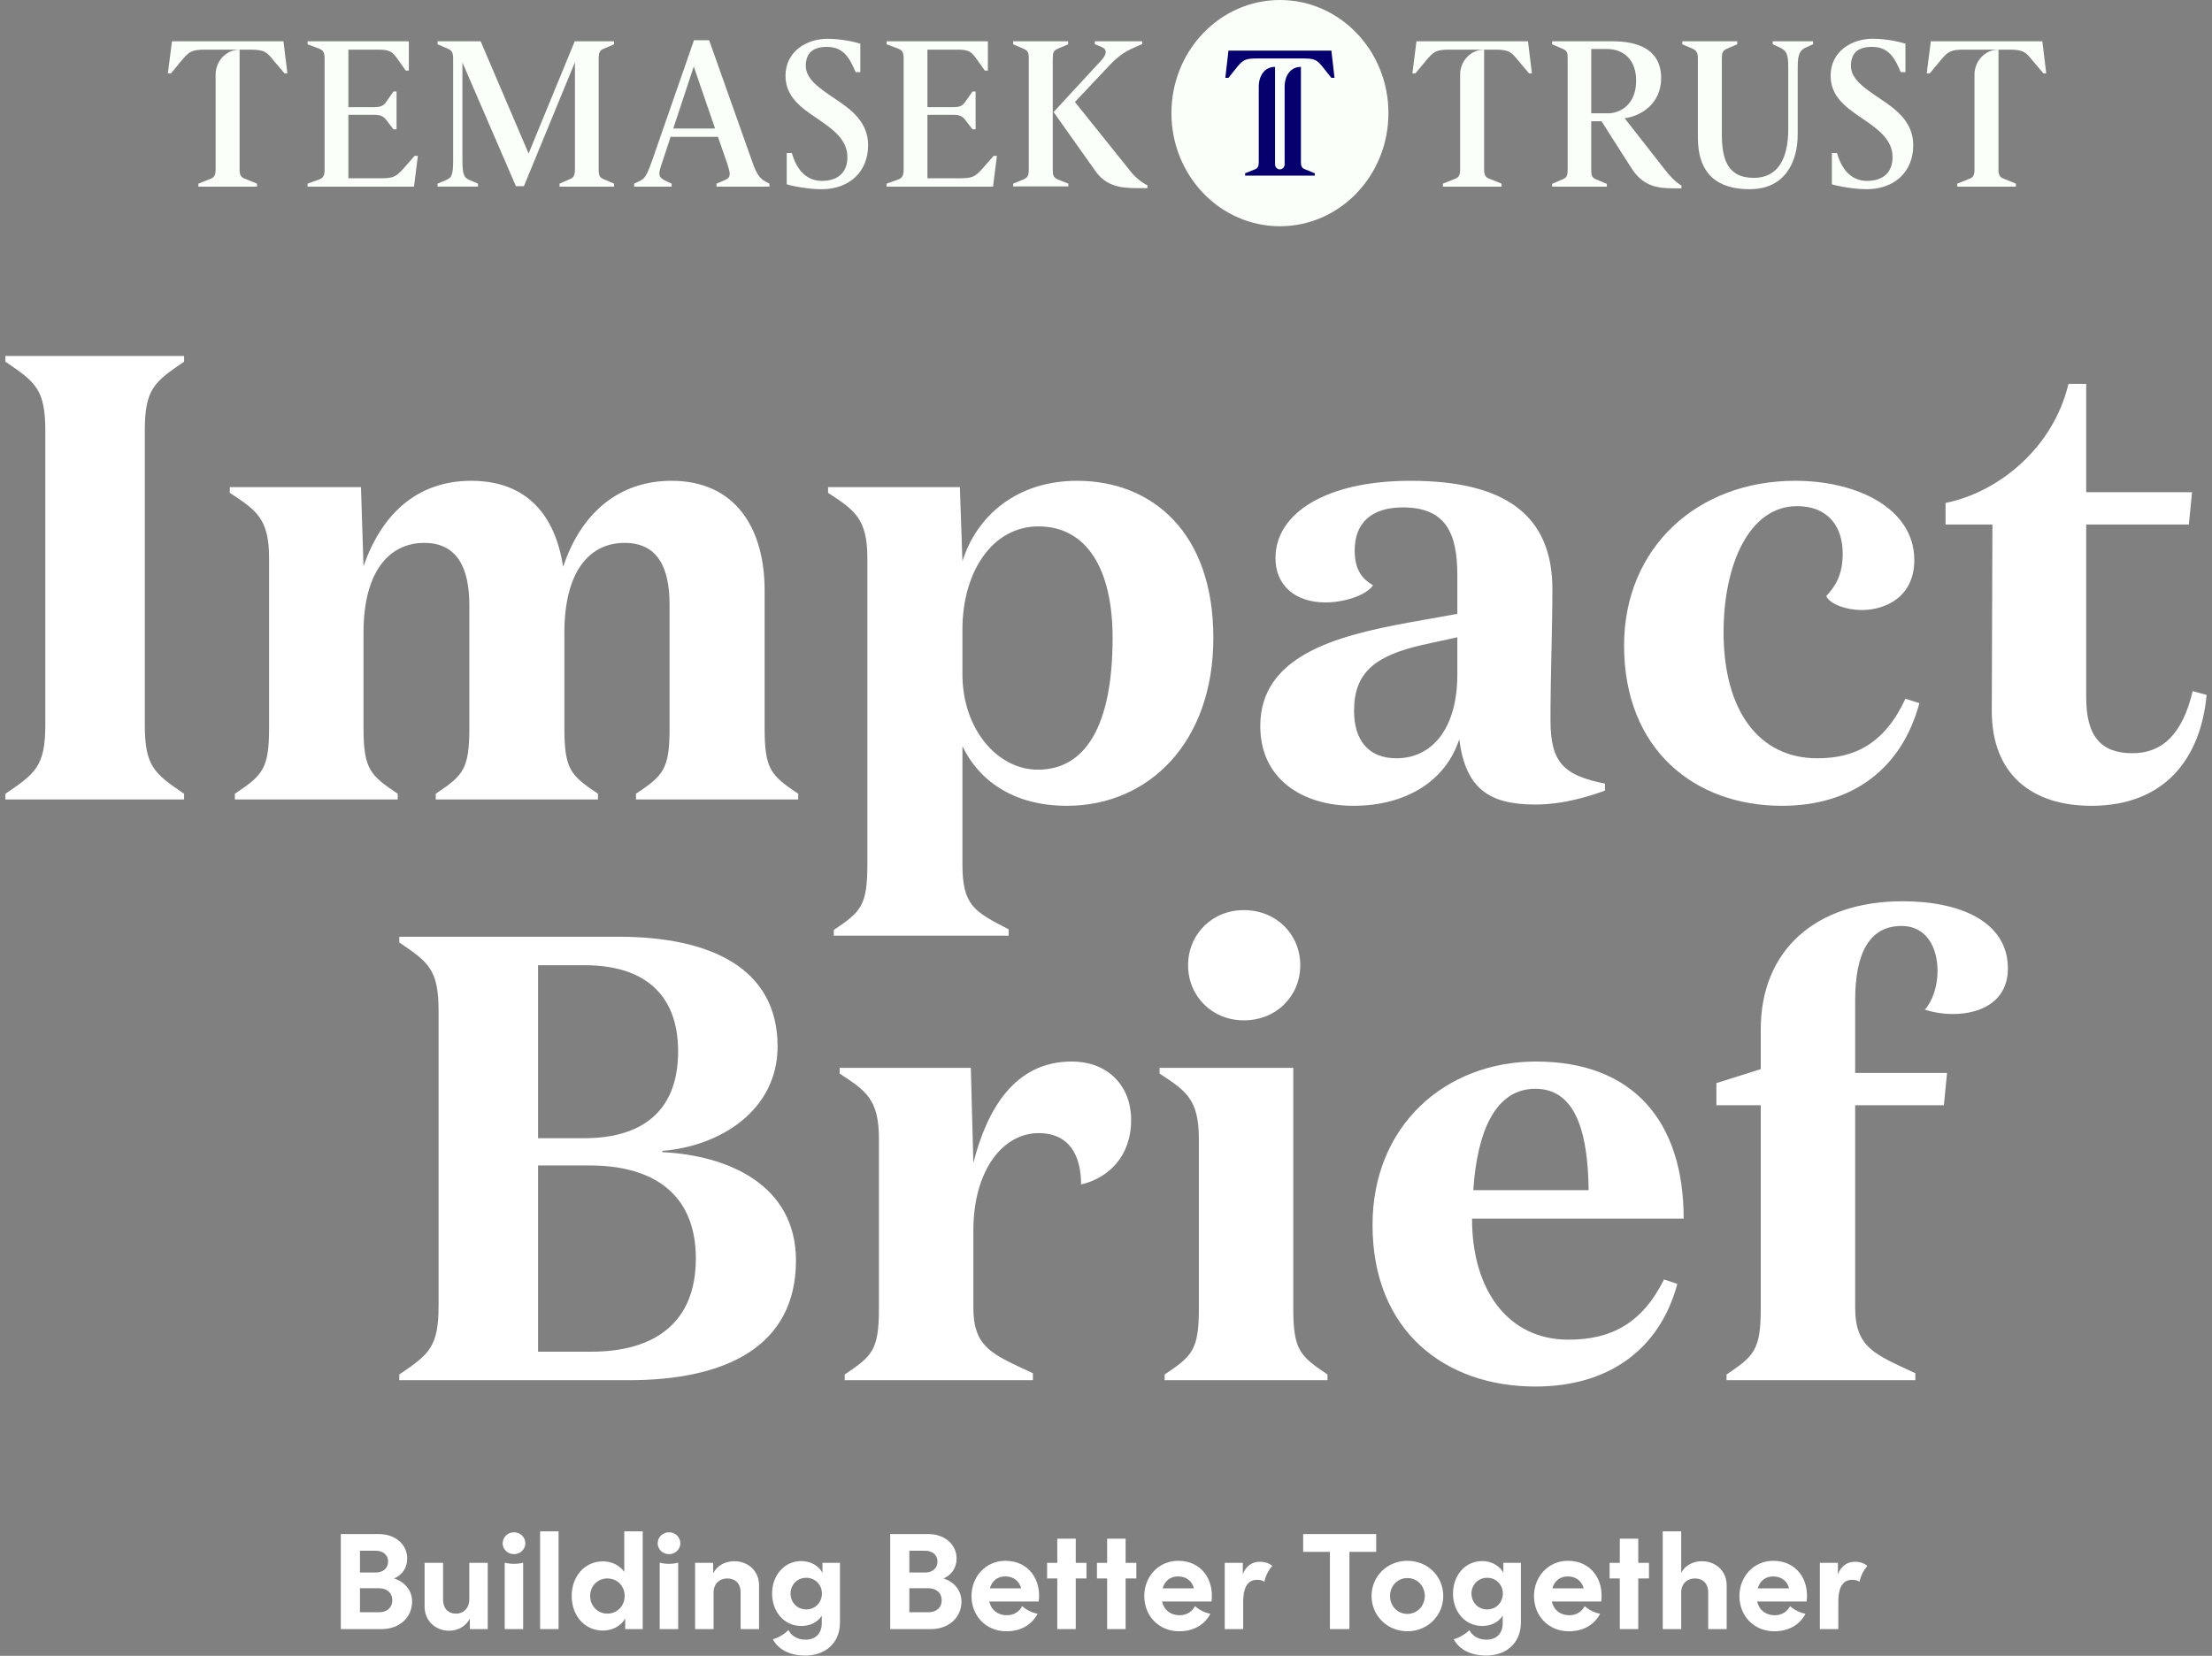
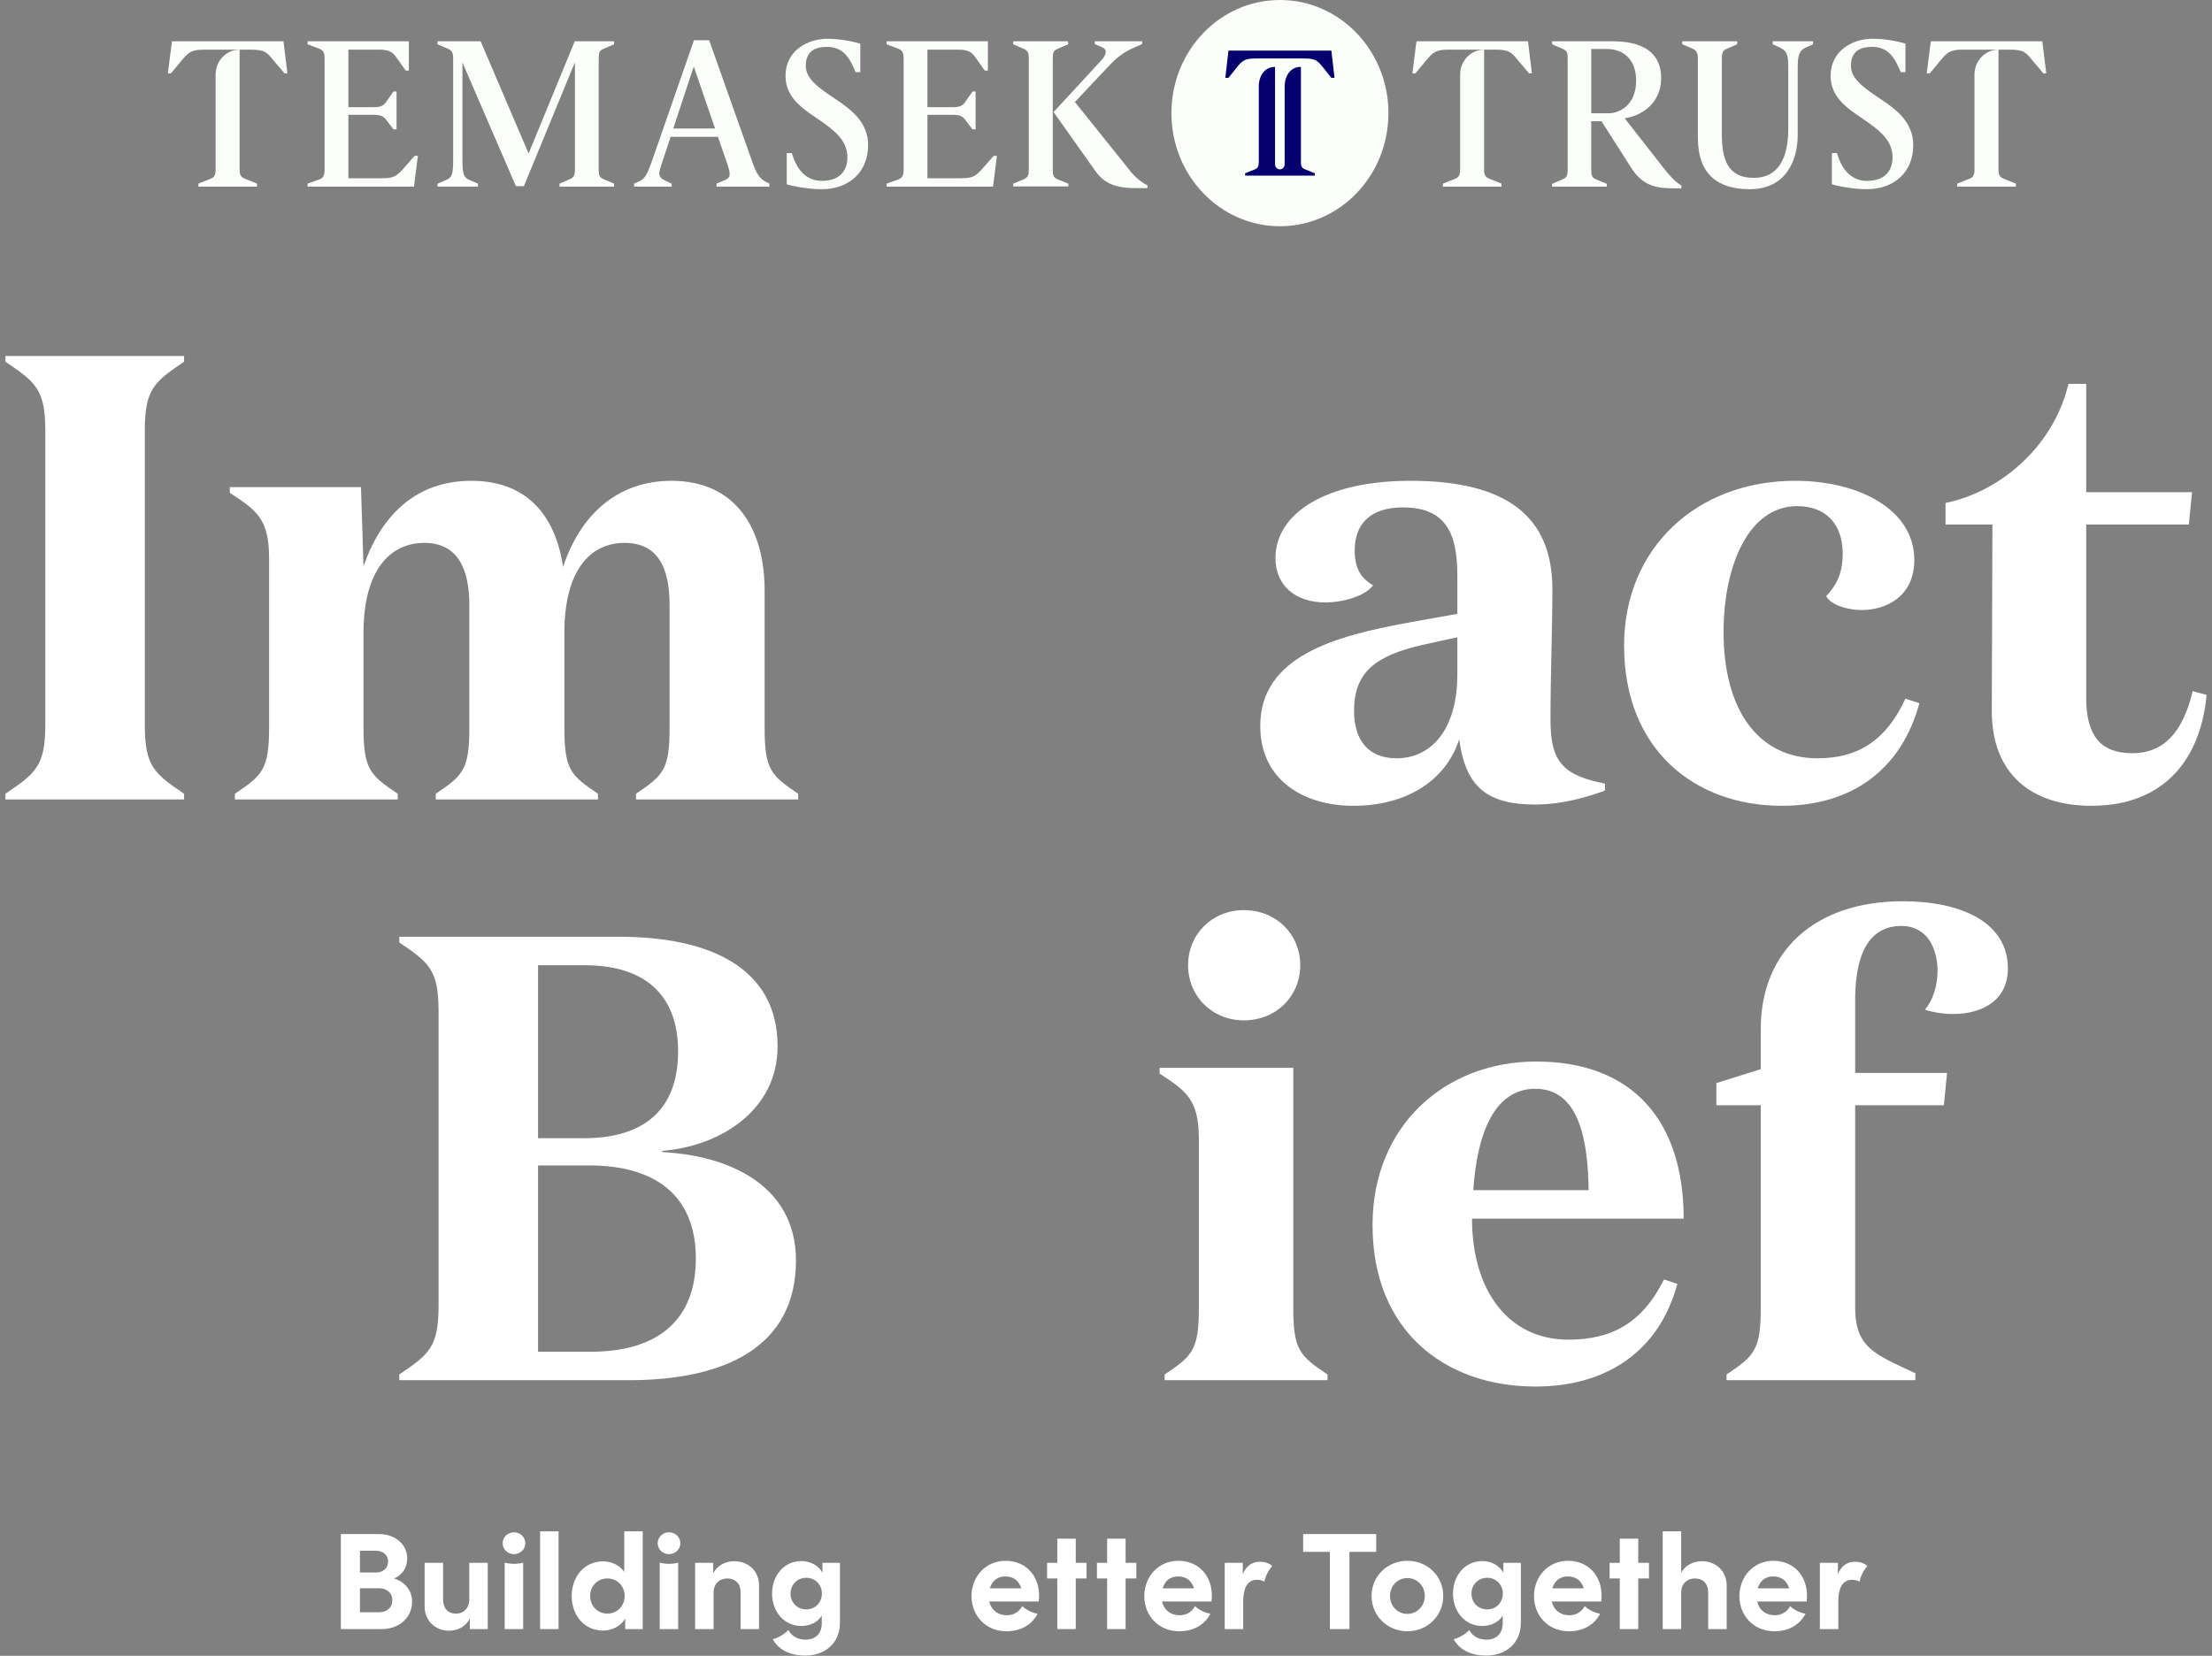
<svg xmlns="http://www.w3.org/2000/svg" width="390" height="292" viewBox="0 0 390 292" fill="none">
  <rect x="0" y="0" width="390" height="292" fill="#808080" stroke="none" />
  <path d="M327.086 194.908V230.548C327.086 237.698 330.55 238.815 337.7 242.167V243.396H304.407V242.39C309.211 239.15 310.44 238.145 310.44 230.771V194.908H302.619V190.998L310.44 188.54V181.502C310.44 167.648 320.048 158.934 335.466 158.934C345.744 158.934 354.012 162.62 354.012 170.776C354.012 176.474 349.431 178.82 344.292 178.82C342.281 178.82 340.27 178.373 339.376 178.038C340.717 176.586 341.61 173.904 341.61 171.223C341.61 167.313 339.823 163.291 335.242 163.291C329.544 163.291 327.086 168.207 327.086 176.362V189.21H343.286L342.728 194.908H327.086Z" fill="white" />
  <path d="M270.818 187.199C287.8 187.199 296.85 197.59 296.85 214.907H259.534C259.534 227.531 265.902 236.246 276.516 236.246C284.001 236.246 289.476 233.453 293.386 225.632L295.732 226.414C292.604 238.033 283.555 244.513 270.706 244.513C254.842 244.513 241.994 234.793 241.994 216.024C241.994 198.483 254.842 187.199 270.818 187.199ZM259.758 209.879H280.091C279.979 200.83 278.304 192.003 270.706 192.003C263.556 192.003 260.428 199.712 259.758 209.879Z" fill="white" />
  <path d="M209.474 170.218C209.474 164.743 213.719 160.498 219.305 160.498C225.003 160.498 229.249 164.743 229.249 170.218C229.249 175.692 225.003 179.937 219.305 179.937C213.719 179.937 209.474 175.692 209.474 170.218ZM228.02 188.317V230.771C228.02 238.145 229.249 239.15 234.053 242.39V243.396H205.34V242.39C210.144 239.15 211.373 238.145 211.373 230.771V200.83C211.373 193.791 209.027 192.339 204.446 189.322V188.317H228.02Z" fill="white" />
-   <path d="M171.613 217.029V230.548C171.613 237.698 174.965 238.815 182.115 242.167V243.396H148.933V242.39C153.737 239.15 154.966 238.145 154.966 230.771V200.83C154.966 193.791 152.62 192.339 148.04 189.322V188.317H171.166L171.613 205.075C174.071 195.467 178.987 187.199 188.93 187.199C195.522 187.199 199.432 191.668 199.432 197.478C199.432 203.958 195.41 207.756 190.606 208.874C190.606 203.846 188.595 199.824 183.12 199.824C176.864 199.824 171.613 206.304 171.613 217.029Z" fill="white" />
  <path d="M110.843 243.396H70.399V242.39C75.65 238.815 77.326 237.586 77.326 230.213V178.373C77.326 171 75.65 169.771 70.399 166.196V165.19H109.055C125.143 165.19 137.097 170.664 137.097 184.518C137.097 195.914 126.819 202.17 116.764 202.952V203.176C128.271 203.734 140.337 208.874 140.337 222.28C140.337 237.475 127.936 243.396 110.843 243.396ZM94.866 170.218V200.718H103.022C112.742 200.718 119.557 196.361 119.557 185.412C119.557 174.91 113.077 170.218 103.134 170.218H94.866ZM103.916 205.522H94.866V238.368H104.251C115.311 238.368 122.685 233.341 122.685 221.945C122.685 210.549 115.2 205.522 103.916 205.522Z" fill="white" />
  <path d="M343.019 92.496V88.697C352.403 86.798 362.011 78.977 364.693 67.693H367.821V86.798H386.479L385.92 92.496H367.821V122.996C367.821 129.811 370.391 132.828 375.977 132.828C381.228 132.828 384.803 129.476 386.59 121.879L389.048 122.549C388.043 133.498 381.898 142.101 368.715 142.101C358.325 142.101 351.063 136.626 351.174 125.119L351.286 92.496H343.019Z" fill="white" />
  <path d="M316.845 89.256C308.354 89.256 303.885 99.646 303.885 111.489C303.885 125.23 310.03 133.721 320.42 133.721C327.012 133.721 332.263 131.152 335.95 123.219L338.408 124.002C335.279 135.621 326.565 142.101 314.164 142.101C298.746 142.101 286.345 132.157 286.345 113.835C286.345 96.629 299.193 84.787 316.51 84.787C327.682 84.787 337.514 89.814 337.514 98.752C337.514 105.232 332.486 107.578 328.241 107.578C325.559 107.578 322.655 106.573 321.984 105.12C323.548 103.445 324.889 101.434 324.889 97.635C324.889 92.608 322.096 89.256 316.845 89.256Z" fill="white" />
  <path d="M256.944 112.382L250.8 113.723C242.532 115.622 238.734 118.527 238.734 125.342C238.734 130.593 241.303 133.721 246.219 133.721C252.476 133.721 256.944 128.47 256.944 118.974V112.382ZM282.976 138.19V139.419C280.518 140.313 275.826 141.877 270.686 141.877C262.419 141.877 258.397 138.972 257.28 130.37C254.933 137.632 248.007 142.101 238.622 142.101C229.796 142.101 222.199 137.52 222.199 128.024C222.199 115.734 235.382 112.159 248.23 109.813L256.944 108.249V101.434C256.944 94.06 254.933 89.479 247.336 89.479C241.862 89.479 238.845 92.161 238.845 97.076C238.845 100.763 240.41 102.216 242.085 103.221C240.745 105.12 236.723 106.238 233.706 106.238C228.343 106.238 224.88 103.221 224.88 98.417C224.88 90.485 233.818 84.787 248.677 84.787C265.324 84.787 273.703 90.82 273.703 103.891C273.703 110.707 273.368 118.974 273.368 127.018C273.368 134.503 275.714 136.738 282.976 138.19Z" fill="white" />
-   <path d="M169.685 111.042V118.862C169.685 128.694 175.942 135.732 182.98 135.732C191.359 135.732 196.163 128.024 196.163 112.494C196.163 100.316 191.583 92.831 183.092 92.831C174.936 92.831 169.685 100.875 169.685 111.042ZM169.685 131.599V152.379C169.685 159.753 171.808 160.758 177.841 163.887V165.004H147.006V163.998C151.81 160.758 152.927 159.753 152.927 152.379V98.417C152.927 91.379 150.581 89.926 146 86.91V85.904H169.238L169.685 98.976C172.255 90.82 179.405 84.787 189.907 84.787C202.979 84.787 213.927 93.725 213.927 112.494C213.927 131.04 202.42 142.101 188.119 142.101C178.4 142.101 172.478 137.408 169.685 131.599Z" fill="white" />
  <path d="M99.283 99.981C102.411 90.485 109.115 84.787 118.388 84.787C129.672 84.787 134.811 93.166 134.811 104.115V128.359C134.811 135.732 135.928 136.738 140.732 139.978V140.983H112.131V139.978C116.935 136.738 118.053 135.732 118.053 128.359V106.685C118.053 100.205 116.042 95.736 110.12 95.736C104.087 95.736 99.507 100.54 99.507 111.6V128.359C99.507 135.732 100.624 136.738 105.428 139.978V140.983H76.827V139.978C81.631 136.738 82.748 135.732 82.748 128.359V106.685C82.748 100.205 80.626 95.736 74.816 95.736C68.783 95.736 64.091 100.54 64.091 111.6V128.359C64.091 135.732 65.32 136.738 70.124 139.978V140.983H41.411V139.978C46.215 136.738 47.444 135.732 47.444 128.359V98.417C47.444 91.379 45.098 89.926 40.517 86.91V85.904H63.644L64.091 99.869C67.331 90.485 73.699 84.787 83.083 84.787C93.027 84.787 97.943 91.043 99.283 99.981Z" fill="white" />
  <path d="M7.991 75.961C7.991 68.587 6.203 67.358 0.952 63.783V62.778H32.458V63.783C27.207 67.358 25.531 68.587 25.531 75.961V127.8C25.531 135.174 27.207 136.403 32.458 139.978V140.983H0.952V139.978C6.203 136.403 7.991 135.174 7.991 127.8V75.961Z" fill="white" />
  <path d="M320.86 279.003V275.604H324.044V277.615C324.547 276.322 325.529 275.412 327.037 275.412C327.995 275.412 328.713 275.7 329.216 276.131V276.202C328.593 276.849 328.019 277.998 327.875 278.884L327.827 278.908C327.516 278.716 327.109 278.596 326.534 278.596C324.691 278.596 324.116 280.344 324.116 282.403V287.287H320.86V279.003Z" fill="white" />
  <path d="M312.83 287.67C309.167 287.67 306.677 284.893 306.677 281.469C306.677 278.046 309.167 275.245 312.662 275.245C316.684 275.245 319.031 278.501 318.528 282.427H309.813C310.173 283.983 311.37 284.845 312.902 284.845C314.266 284.845 315.152 284.103 315.583 283.289L315.655 283.265C316.301 283.887 317.427 284.438 318.264 284.558L318.312 284.63C317.211 286.641 315.272 287.67 312.83 287.67ZM309.909 280.105H315.439C315.08 278.788 314.075 277.998 312.615 277.998C311.25 277.998 310.292 278.788 309.909 280.105Z" fill="white" />
  <path d="M293.156 287.287V270.05H296.412V277.352C297.154 275.987 298.59 275.317 300.051 275.317C302.564 275.317 304.432 277.088 304.432 279.578V287.287H301.176V280.775C301.176 279.291 300.266 278.357 298.83 278.357C297.441 278.357 296.412 279.291 296.412 280.847V287.287H293.156Z" fill="white" />
  <path d="M283.791 278.357V275.604H285.586V271.342H288.842V275.604H290.733V278.357H288.842V287.287H285.586V278.357H283.791Z" fill="white" />
  <path d="M276.615 287.67C272.952 287.67 270.462 284.893 270.462 281.469C270.462 278.046 272.952 275.245 276.448 275.245C280.47 275.245 282.816 278.501 282.313 282.427H273.599C273.958 283.983 275.155 284.845 276.687 284.845C278.052 284.845 278.937 284.103 279.368 283.289L279.44 283.265C280.087 283.887 281.212 284.438 282.05 284.558L282.098 284.63C280.996 286.641 279.057 287.67 276.615 287.67ZM273.694 280.105H279.225C278.866 278.788 277.86 277.998 276.4 277.998C275.035 277.998 274.077 278.788 273.694 280.105Z" fill="white" />
-   <path d="M261.327 286.736C258.286 286.736 256.18 284.199 256.18 281.014C256.18 277.854 258.286 275.293 261.327 275.293C263.003 275.293 264.415 276.131 265.062 277.352V275.604H268.15V286.114C268.15 289.896 265.397 291.955 262.045 291.955C259.076 291.955 257.209 290.734 256.323 289.106L256.347 289.058C257.257 288.843 258.406 288.149 259.029 287.478L259.1 287.502C259.436 288.221 260.393 289.154 262.069 289.154C263.817 289.154 264.942 288.101 264.942 286.234V284.917C264.224 286.066 262.907 286.736 261.327 286.736ZM259.436 281.014C259.436 282.523 260.537 283.816 262.213 283.816C263.841 283.816 264.966 282.547 264.966 281.014C264.966 279.506 263.817 278.237 262.213 278.237C260.561 278.237 259.436 279.53 259.436 281.014Z" fill="white" />
+   <path d="M261.327 286.736C258.286 286.736 256.18 284.199 256.18 281.014C256.18 277.854 258.286 275.293 261.327 275.293C263.003 275.293 264.415 276.131 265.062 277.352V275.604H268.15V286.114C268.15 289.896 265.397 291.955 262.045 291.955C259.076 291.955 257.209 290.734 256.323 289.106L256.347 289.058C257.257 288.843 258.406 288.149 259.029 287.478L259.1 287.502C259.436 288.221 260.393 289.154 262.069 289.154C263.817 289.154 264.942 288.101 264.942 286.234V284.917C264.224 286.066 262.907 286.736 261.327 286.736ZM259.436 281.014C259.436 282.523 260.537 283.816 262.213 283.816C263.841 283.816 264.966 282.547 264.966 281.014C264.966 279.506 263.817 278.237 262.213 278.237C260.561 278.237 259.436 279.53 259.436 281.014" fill="white" />
  <path d="M248.143 287.67C244.575 287.67 241.822 284.917 241.822 281.445C241.822 277.974 244.575 275.245 248.143 275.245C251.71 275.245 254.463 277.974 254.463 281.445C254.463 284.917 251.686 287.67 248.143 287.67ZM245.078 281.445C245.078 283.193 246.371 284.606 248.143 284.606C249.866 284.606 251.207 283.193 251.207 281.445C251.207 279.698 249.89 278.285 248.143 278.285C246.371 278.285 245.078 279.698 245.078 281.445Z" fill="white" />
  <path d="M234.477 287.287V273.665H229.761V270.528H242.641V273.665H237.924V287.287H234.477Z" fill="white" />
  <path d="M215.934 279.003V275.604H219.118V277.615C219.62 276.322 220.602 275.412 222.11 275.412C223.068 275.412 223.786 275.7 224.289 276.131V276.202C223.666 276.849 223.092 277.998 222.948 278.884L222.9 278.908C222.589 278.716 222.182 278.596 221.608 278.596C219.764 278.596 219.19 280.344 219.19 282.403V287.287H215.934V279.003Z" fill="white" />
  <path d="M207.903 287.67C204.24 287.67 201.75 284.893 201.75 281.469C201.75 278.046 204.24 275.245 207.735 275.245C211.757 275.245 214.103 278.501 213.601 282.427H204.886C205.245 283.983 206.442 284.845 207.975 284.845C209.339 284.845 210.225 284.103 210.656 283.289L210.728 283.265C211.374 283.887 212.499 284.438 213.337 284.558L213.385 284.63C212.284 286.641 210.345 287.67 207.903 287.67ZM204.982 280.105H210.512C210.153 278.788 209.148 277.998 207.687 277.998C206.323 277.998 205.365 278.788 204.982 280.105Z" fill="white" />
  <path d="M193.405 278.357V275.604H195.201V271.342H198.457V275.604H200.348V278.357H198.457V287.287H195.201V278.357H193.405Z" fill="white" />
  <path d="M184.615 278.357V275.604H186.411V271.342H189.667V275.604H191.558V278.357H189.667V287.287H186.411V278.357H184.615Z" fill="white" />
  <path d="M177.439 287.67C173.776 287.67 171.286 284.893 171.286 281.469C171.286 278.046 173.776 275.245 177.271 275.245C181.293 275.245 183.639 278.501 183.137 282.427H174.422C174.781 283.983 175.978 284.845 177.511 284.845C178.875 284.845 179.761 284.103 180.192 283.289L180.264 283.265C180.91 283.887 182.035 284.438 182.873 284.558L182.921 284.63C181.82 286.641 179.881 287.67 177.439 287.67ZM174.518 280.105H180.048C179.689 278.788 178.684 277.998 177.223 277.998C175.859 277.998 174.901 278.788 174.518 280.105Z" fill="white" />
-   <path d="M156.953 287.287V270.528H163.656C166.649 270.528 168.66 272.444 168.66 274.814C168.66 276.49 167.774 277.759 166.337 278.357C168.181 278.932 169.521 280.44 169.521 282.427C169.521 285.18 167.343 287.287 164.159 287.287H156.953ZM160.328 284.318H163.704C164.925 284.318 166.026 283.624 166.026 282.211C166.026 280.775 164.925 280.081 163.68 280.081H160.328V284.318ZM160.328 277.304H163.177C164.302 277.304 165.284 276.633 165.284 275.364C165.284 274.096 164.255 273.473 163.153 273.473H160.328V277.304Z" fill="white" />
  <path d="M141.273 286.736C138.233 286.736 136.126 284.199 136.126 281.014C136.126 277.854 138.233 275.293 141.273 275.293C142.949 275.293 144.362 276.131 145.008 277.352V275.604H148.096V286.114C148.096 289.896 145.343 291.955 141.991 291.955C139.023 291.955 137.155 290.734 136.27 289.106L136.294 289.058C137.203 288.843 138.352 288.149 138.975 287.478L139.047 287.502C139.382 288.221 140.34 289.154 142.015 289.154C143.763 289.154 144.888 288.101 144.888 286.234V284.917C144.17 286.066 142.853 286.736 141.273 286.736ZM139.382 281.014C139.382 282.523 140.483 283.816 142.159 283.816C143.787 283.816 144.912 282.547 144.912 281.014C144.912 279.506 143.763 278.237 142.159 278.237C140.507 278.237 139.382 279.53 139.382 281.014Z" fill="white" />
  <path d="M122.556 278.261V275.604H125.74V277.447C126.458 276.035 127.943 275.317 129.451 275.317C131.965 275.317 133.832 277.088 133.832 279.578V287.287H130.576V280.775C130.576 279.291 129.667 278.357 128.23 278.357C126.865 278.357 125.812 279.291 125.812 280.847V287.287H122.556V278.261Z" fill="white" />
  <path d="M116.314 287.287V275.628L116.386 275.58C117.271 275.843 118.636 275.843 119.522 275.58L119.57 275.628V287.287H116.314ZM115.955 272.156C115.955 271.079 116.84 270.217 117.966 270.217C119.067 270.217 119.953 271.079 119.953 272.156C119.953 273.21 119.067 274.072 117.966 274.072C116.84 274.072 115.955 273.21 115.955 272.156Z" fill="white" />
  <path d="M110.229 287.287V285.396C109.487 286.808 107.835 287.55 106.327 287.55C103.023 287.55 100.797 284.869 100.797 281.445C100.797 278.046 103.023 275.341 106.327 275.341C107.74 275.341 109.248 275.987 110.062 277.208V270.05H113.318V284.821V287.287H110.229ZM104.053 281.445C104.053 283.169 105.346 284.558 107.093 284.558C108.841 284.558 110.134 283.169 110.134 281.445C110.134 279.722 108.865 278.357 107.093 278.357C105.322 278.357 104.053 279.722 104.053 281.445Z" fill="white" />
  <path d="M95.226 287.287V270.05H98.481V287.287H95.226Z" fill="white" />
  <path d="M88.983 287.287V275.628L89.055 275.58C89.941 275.843 91.305 275.843 92.191 275.58L92.239 275.628V287.287H88.983ZM88.624 272.156C88.624 271.079 89.51 270.217 90.635 270.217C91.736 270.217 92.622 271.079 92.622 272.156C92.622 273.21 91.736 274.072 90.635 274.072C89.51 274.072 88.624 273.21 88.624 272.156Z" fill="white" />
  <path d="M79.195 287.574C76.729 287.574 74.861 285.803 74.861 283.289V275.604H78.117V282.092C78.117 283.624 79.003 284.558 80.392 284.558C81.756 284.558 82.738 283.576 82.738 282.044V275.604H85.994V284.63V287.287H82.834V285.42C82.067 286.952 80.559 287.574 79.195 287.574Z" fill="white" />
  <path d="M60.091 287.287V270.528H66.794C69.787 270.528 71.798 272.444 71.798 274.814C71.798 276.49 70.912 277.759 69.475 278.357C71.319 278.932 72.66 280.44 72.66 282.427C72.66 285.18 70.481 287.287 67.297 287.287H60.091ZM63.466 284.318H66.842C68.063 284.318 69.164 283.624 69.164 282.211C69.164 280.775 68.063 280.081 66.818 280.081H63.466V284.318ZM63.466 277.304H66.315C67.441 277.304 68.422 276.633 68.422 275.364C68.422 274.096 67.393 273.473 66.291 273.473H63.466V277.304Z" fill="white" />
  <g clip-path="url(#clip0_613_366)">
    <path d="M244.796 19.949C244.796 30.966 236.232 39.897 225.666 39.897C215.1 39.897 206.536 30.966 206.536 19.949C206.536 8.931 215.097 0 225.666 0C236.236 0 244.796 8.931 244.796 19.949Z" fill="#FAFFFA" />
    <path d="M234.737 8.923H216.592L216.038 13.725H216.592L218.214 11.702C219.169 10.554 219.662 10.311 221.514 10.311H229.845C231.726 10.311 232.189 10.554 233.115 11.702L234.737 13.725H235.288L234.737 8.923Z" fill="#05006D" />
    <path d="M230.114 29.868C229.596 29.689 229.367 29.358 229.367 28.643V11.793C227.511 11.793 226.497 13.36 226.497 15.295V28.986C226.497 29.472 226.118 29.868 225.651 29.868C225.185 29.868 224.806 29.472 224.806 28.986V11.793C222.95 11.793 221.936 13.36 221.936 15.295V28.643C221.936 29.332 221.736 29.689 221.247 29.868L219.526 30.556V30.974H231.809V30.556L230.118 29.868H230.114Z" fill="#05006D" />
    <path d="M43.186 31.518C42.537 31.294 42.245 30.879 42.245 29.974V8.756C39.908 8.756 38.016 10.729 38.016 13.166V29.974C38.016 30.841 37.764 31.294 37.148 31.518L34.979 32.385V32.913H45.315V32.385L43.186 31.518Z" fill="#FAFFFA" />
    <path d="M50.671 12.938H50.164L48.283 10.718C47.054 9.208 46.693 8.756 44.159 8.756H36.102C33.79 8.756 33.284 9.132 31.982 10.718L30.137 12.938H29.598L30.32 7.284H49.982L50.671 12.938Z" fill="#FAFFFA" />
    <path d="M54.23 32.913V32.385L56.326 31.632C57.048 31.331 57.23 30.879 57.23 29.898V10.375C57.23 9.318 57.048 8.904 56.326 8.604L54.23 7.813V7.284H72.083V12.447H71.54L69.987 10.261C69.229 9.204 68.722 8.752 66.771 8.752H61.423V18.892H65.977C67.132 18.892 67.603 18.667 68.073 17.987L69.374 16.139H69.918V22.811H69.374L68.073 21.116C67.603 20.511 67.096 20.249 65.977 20.249H61.423V31.442H66.844C69.338 31.442 69.772 31.252 71.183 29.67L73.097 27.484H73.677L72.991 32.913H54.233H54.23Z" fill="#FAFFFA" />
    <path d="M77.151 32.913V32.385L78.74 31.708C79.645 31.294 79.896 30.841 79.896 28.203V10.337C79.896 9.318 79.681 8.904 78.992 8.604L77.151 7.813V7.284H84.742L93.2 27.07L101.33 7.284H108.269V7.813L106.424 8.604C105.702 8.904 105.556 9.318 105.556 10.375V29.822C105.556 31.027 105.738 31.294 106.424 31.594L108.269 32.385V32.913H98.654V32.385L100.463 31.594C101.185 31.294 101.367 30.917 101.367 29.784V10.976L92.369 32.837H90.962L81.53 11.014V28.199C81.53 30.799 81.818 31.29 82.685 31.704L84.275 32.381V32.909H77.154L77.151 32.913Z" fill="#FAFFFA" />
    <path d="M118.703 22.659H126.075L122.316 11.729L118.703 22.659ZM135.657 32.385V32.913H126.33V32.385L127.668 31.818C128.934 31.328 128.824 30.723 128.212 28.841L126.586 24.131H118.237L116.756 28.617C116.034 30.727 115.961 31.217 117.369 31.894L118.419 32.385V32.913H111.805V32.385L112.454 32.084C113.683 31.556 113.971 31.103 114.911 28.503L122.356 7.094H125.032L132.729 28.803C133.487 30.913 134.103 31.594 135.077 32.08L135.657 32.381V32.385Z" fill="#FAFFFA" />
    <path d="M138.708 32.499V26.997H139.612C140.334 29.56 141.924 31.898 144.888 31.898C147.852 31.898 149.405 30.316 149.405 27.716C149.405 24.663 146.948 22.853 144.13 20.933C141.275 19.013 138.493 17.09 138.493 13.36C138.493 9.064 142.216 6.84 145.902 6.84C148.286 6.84 150.601 7.368 151.684 7.706V12.717H150.853C149.77 10.117 148.647 8.269 145.792 8.269C143.444 8.269 142.07 9.25 142.07 11.622C142.07 13.995 144.564 15.618 147.24 17.428C150.204 19.386 153.058 21.61 153.058 25.606C153.058 30.316 149.733 33.369 144.855 33.369C142.58 33.369 139.795 32.841 138.712 32.502" fill="#FAFFFA" />
    <path d="M156.321 32.913V32.385L158.418 31.632C159.14 31.331 159.322 30.879 159.322 29.898V10.375C159.322 9.318 159.14 8.904 158.418 8.604L156.321 7.813V7.284H174.175V12.447H173.632L172.079 10.261C171.32 9.204 170.814 8.752 168.863 8.752H163.515V18.892H168.068C169.224 18.892 169.694 18.667 170.165 17.987L171.466 16.139H172.01V22.811H171.466L170.165 21.116C169.694 20.511 169.188 20.249 168.068 20.249H163.515V31.442H168.936C171.43 31.442 171.864 31.252 173.275 29.67L175.189 27.484H175.768L175.083 32.913H156.325H156.321Z" fill="#FAFFFA" />
    <path d="M198.949 29.746C199.999 31.179 201.192 32.122 202.311 32.685V33.175H200.503C197.826 33.175 195.081 32.951 193.131 30.16L185.759 19.759L194.144 10.676C195.121 9.619 195.263 8.714 194.254 8.303L193.025 7.775V7.284H201.374V7.775L200.506 8.151C198.917 8.828 197.506 9.509 195.697 11.428L189.518 17.987L198.949 29.746ZM185.613 29.898C185.613 30.993 185.759 31.293 186.48 31.632L188.362 32.385V32.875H178.638V32.385L180.479 31.632C181.201 31.293 181.384 30.955 181.384 29.898V10.337C181.384 9.284 181.238 8.942 180.479 8.604L178.638 7.813V7.284H188.325V7.813L186.48 8.604C185.759 8.942 185.613 9.208 185.613 10.375V29.898Z" fill="#FAFFFA" />
    <path d="M262.606 31.518C261.954 31.294 261.666 30.879 261.666 29.974V8.752C259.329 8.752 257.436 10.729 257.436 13.162V29.974C257.436 30.841 257.185 31.294 256.569 31.518L254.399 32.385V32.913H264.736V32.385L262.603 31.518H262.606Z" fill="#FAFFFA" />
    <path d="M270.091 12.934H269.585L267.703 10.71C266.475 9.204 266.114 8.752 263.58 8.752H255.522C253.211 8.752 252.704 9.128 251.402 10.71L249.558 12.934H249.018L249.74 7.281H269.402L270.091 12.934Z" fill="#FAFFFA" />
    <path d="M280.555 19.983H283.519C285.579 19.983 288.47 18.512 288.47 14.215C288.47 10.786 286.52 8.638 283.264 8.638H280.555V19.983ZM295.23 33.213C292.448 33.213 289.736 32.989 287.603 29.594L282.36 21.378H280.552V29.86C280.552 30.917 280.661 31.331 281.419 31.632L283.301 32.423V32.913H273.65V32.423L275.495 31.632C276.217 31.331 276.399 31.027 276.399 29.822V10.334C276.399 9.277 276.326 8.976 275.495 8.6L273.65 7.809V7.281H284.278C287.096 7.281 292.878 7.771 292.878 13.763C292.878 18.325 289.298 20.473 286.443 20.85L293.312 29.632C294.107 30.689 295.299 32.046 296.455 32.723V33.213H295.226H295.23Z" fill="#FAFFFA" />
    <path d="M299.354 24.245V10.334C299.354 9.315 299.138 8.938 298.449 8.6L296.604 7.809V7.281H306.292V7.809L304.447 8.6C303.725 8.938 303.579 9.315 303.579 10.372V23.564C303.579 27.674 304.337 31.366 309.216 31.366C313.696 31.366 315.29 27.632 315.29 22.735V11.805C315.29 9.356 314.929 8.904 313.627 8.3L312.544 7.809V7.281H319.665V7.809L318.545 8.3C317.426 8.79 316.956 9.356 316.956 11.805V23.754C316.956 28.203 314.969 33.365 308.461 33.365C303.003 33.365 299.354 30.879 299.354 24.245Z" fill="#FAFFFA" />
    <path d="M322.979 32.499V26.997H323.883C324.605 29.56 326.194 31.898 329.158 31.898C332.122 31.898 333.676 30.316 333.676 27.712C333.676 24.659 331.218 22.849 328.4 20.93C325.545 19.006 322.76 17.086 322.76 13.352C322.76 9.056 326.482 6.832 330.168 6.832C332.553 6.832 334.868 7.36 335.951 7.699V12.714H335.119C334.036 10.113 332.914 8.265 330.059 8.265C327.711 8.265 326.336 9.246 326.336 11.619C326.336 13.991 328.83 15.614 331.506 17.424C334.47 19.386 337.325 21.61 337.325 25.602C337.325 30.313 334 33.365 329.122 33.365C326.843 33.365 324.061 32.837 322.979 32.499Z" fill="#FAFFFA" />
    <path d="M353.294 31.518C352.642 31.294 352.354 30.879 352.354 29.974V8.752C350.017 8.752 348.124 10.729 348.124 13.162V29.974C348.124 30.841 347.873 31.294 347.257 31.518L345.087 32.385V32.913H355.423V32.385L353.294 31.518Z" fill="#FAFFFA" />
    <path d="M360.775 12.934H360.269L358.387 10.71C357.159 9.204 356.798 8.752 354.264 8.752H346.206C343.895 8.752 343.388 9.128 342.087 10.71L340.242 12.934H339.702L340.424 7.281H360.086L360.775 12.934Z" fill="#FAFFFA" />
  </g>
  <defs>
    <clipPath id="clip0_613_366">
      <rect width="331.178" height="39.901" fill="white" transform="translate(29.598)" />
    </clipPath>
  </defs>
</svg>